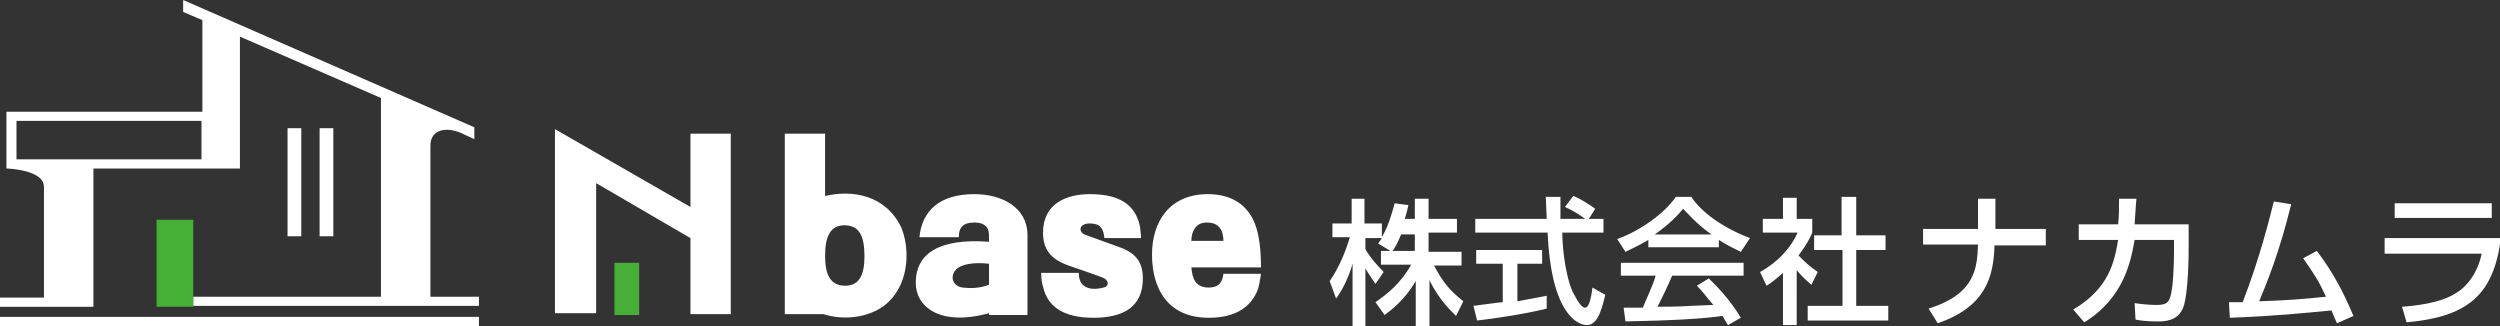
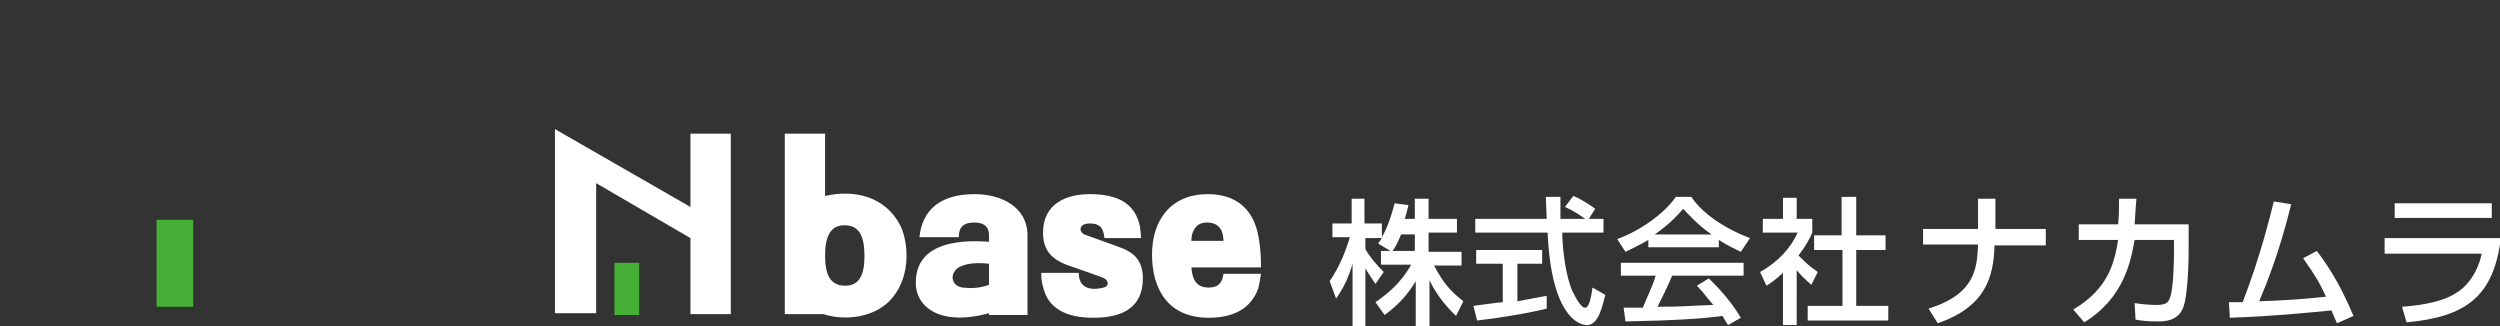
<svg xmlns="http://www.w3.org/2000/svg" version="1.1" id="レイヤー_1" x="0px" y="0px" viewBox="0 0 273 35.6" style="enable-background:new 0 0 273 35.6;" xml:space="preserve">
  <rect x="0" y="0" width="273" height="35.6" fill="#333333" stroke="none" />
  <style type="text/css">
	.st0{fill:#45B035;}
	.st1{fill:#FFFFFF;}
</style>
  <g>
    <rect x="67.1" y="28.7" class="st0" width="2.7" height="5.7" />
    <path class="st1" d="M90.1,21.4l0-6.8l-4.4,0l0,19.7h4.2c2.5,0.8,5.5,0.3,7.2-1.4c2.3-2.3,2.2-6,1.3-8.1   C96.7,21.3,93.1,20.7,90.1,21.4 M92.3,31.2c-1.7,0-2.2-1.3-2.2-3.3c0-2.1,0.6-3.3,2.1-3.3c1.6,0,2.2,1.1,2.2,3.4   C94.4,29.9,93.9,31.2,92.3,31.2 M75.4,14.6l0,8l-14.8-8.5v20.1l4.5,0l0-14.2L75.4,26l0,8.3l4.4,0l0-19.7L75.4,14.6z M132,31.4   c-1.4,0-1.8-0.9-1.9-2.2l7.6,0c0-1.9-0.2-3.3-0.5-4.3c-0.8-2.6-2.8-3.7-5.3-3.7c-4.1,0-6.1,2.9-6.1,6.6c0,3.7,1.7,6.9,6.2,6.9   c2.7,0,4.6-1,5.4-3.2c0.1-0.4,0.2-0.9,0.3-1.6l-4.1,0C133.5,30.8,133.1,31.4,132,31.4 M130.5,24.9c0.3-0.4,0.7-0.6,1.3-0.6   c0.8,0,1.3,0.3,1.6,0.9c0.1,0.3,0.2,0.6,0.2,1.1l-3.5,0C130.1,25.6,130.3,25.2,130.5,24.9 M122,26.9l-3.6-1.3   c-0.7-0.4-0.5-1.2,0.6-1.2c1.2,0,1.5,0.6,1.6,1.6l4,0c0-0.5-0.1-0.9-0.1-1.2c-0.5-2.5-2.3-3.6-5.5-3.6c-2.5,0-5.1,1-5.1,4.2   c0,1.8,0.8,2.9,2.8,3.6c0,0,3.8,1.3,3.9,1.4c0.5,0.3,0.5,0.9-0.1,1c-0.7,0.2-2.7,0.5-2.7-1.6l-4.1,0c0,0.7,0.1,1.2,0.2,1.5   c0.5,2.3,2.4,3.4,5.5,3.4c3.3,0,5.4-1.2,5.4-4.3C124.8,28.4,123.8,27.5,122,26.9 M106.4,21.2c-3.8,0-5.7,1.8-6,4.7l4.3,0   c0-1.1,0.5-1.6,1.7-1.6c1,0,1.6,0.4,1.6,1.4l0,0.7c-5.5-0.4-8,1.3-8,4.5c0,2.5,2.5,4.8,8,3.3v0.2l4.2,0l0-8.9   C112.1,22.7,109.5,21.2,106.4,21.2 M105.1,31.4c-1.3-0.2-1.4-1.6-0.4-2.2c0.5-0.3,1.5-0.6,3.3-0.4l0,2.3   C106.9,31.5,106,31.5,105.1,31.4" />
-     <path class="st1" d="M0,35.6h52.3v-1H0V35.6z M47,32.5V15.9c0-1.7,1.6-2.1,3.3-1.4l1.5,0.7v-1.3L20,0v1.3l2.1,0.9v10H0.7v6.2   c0,0,4.1,0.1,4.1,2v12.1H0v1h10.2V18.4h16V4l15.4,6.7v21.7H21.1v1h31.2v-1H47z M22.1,17.4H1.8v-4.2h20.2V17.4z M34.9,25.8h1.5V14   h-1.5V25.8z M31.4,25.8h1.5V14h-1.5V25.8z" />
    <rect x="17.1" y="24" class="st0" width="4" height="9.5" />
-     <path class="st1" d="M201.2,25.7h-3.1v1.6h3.1v6.1h-3.8V35h8.8v-1.6h-3.5v-6.1h3.2v-1.6h-3.2v-4.2h-1.6V25.7z M196.2,29.5   c0.5,0.6,0.9,1,1.6,1.6l0.7-1.4c-1-0.7-1.3-1-2.1-1.8c0.9-1.2,1.3-2,1.5-2.5v-1.5h-1.7v-2.3h-1.5v2.3h-2.2v1.5h3.8   c-0.7,1.6-2.1,3.2-4.1,4.3l0.7,1.5c0.5-0.3,0.9-0.6,1.8-1.4v5.7h1.5V29.5z M180.7,25.6c1.7-1.2,2.5-2.1,3.1-2.8   c0.4,0.4,1.5,1.7,3.1,2.8H180.7z M179.8,27h7.9v-0.8c0.9,0.6,1.8,1,2.4,1.3l1-1.5c-2.9-1.1-5.3-2.8-6.4-4.5h-1.7   c-1.3,1.9-4.1,3.8-6.4,4.6l0.9,1.4c0.6-0.3,1.3-0.6,2.5-1.3V27z M190.1,34.7c-1.3-2.2-3-3.8-3.5-4.3l-1.3,0.8   c0.7,0.7,1,1.2,1.8,2.1c-3,0.1-3.3,0.2-6.1,0.2c0.5-1,1.1-2.2,1.6-3.4h7.8v-1.4H177v1.4h3.8c-0.3,1.1-1.1,2.7-1.4,3.5   c-0.5,0-1.8,0-2.1,0l0.2,1.5c5.2-0.1,8.5-0.3,10.6-0.6c0.3,0.5,0.4,0.7,0.6,1L190.1,34.7z M161.3,35c1.8-0.2,5.2-0.7,7.6-1.3v-1.4   c-0.6,0.1-1.5,0.3-3.2,0.6v-4.1h2.7v-1.5h-7.2v1.5h2.9V33c-0.3,0-2.4,0.3-3.2,0.4L161.3,35z M174.2,22.8c-0.7-0.5-1.6-1.1-2.4-1.4   l-0.9,1.2c0.9,0.4,1.5,0.8,2.2,1.3h-2.7c0-0.6,0-1.4,0-2.4h-1.6c0,0.4,0.1,2,0.1,2.4h-7.8v1.5h7.9c0.4,9.1,3.4,10.1,4.3,10.1   c1.3,0,1.7-2.2,2-3.3l-1.4-0.8c-0.1,0.7-0.3,2.2-0.8,2.2c-0.6,0-1.3-1.7-1.4-1.8c-0.9-2.2-1.1-5.3-1.1-6.4h4.5v-1.5h-1.6   L174.2,22.8z M154.5,25.3v2.1h-3.7v1.5h3.3c-1.1,2-2.6,3.2-3.9,4.1l1,1.4c1.5-1.1,2.5-2.2,3.4-3.7v4.9h1.5v-5   c1,2.1,2.4,3.4,2.9,3.9l0.8-1.6c-1.4-1.1-2.2-2-3.2-3.9h3v-1.5H156v-2.1h3.1v-1.5H156v-2.2h-1.5v2.2h-1.1c0.2-0.6,0.3-1.1,0.4-1.5   l-1.5-0.2c-0.6,2.2-1,3-1.4,3.7v-1.5H149v-2.7h-1.4v2.7h-2.1v1.5h1.9c-0.4,1.4-1.1,3.2-2.2,4.8l0.7,1.9c0.8-1.1,1.4-2.4,1.8-3.8   v6.9h1.4v-6.4c0.4,0.7,0.7,1.1,1.1,1.7l0.9-1.3c-0.7-0.7-1.5-1.6-2-2.5v-1.2h1.8c-0.1,0.2-0.3,0.4-0.4,0.6l1.5,0.9   c0.3-0.4,0.6-0.9,1-1.9H154.5z" />
+     <path class="st1" d="M201.2,25.7h-3.1v1.6h3.1v6.1h-3.8V35h8.8v-1.6h-3.5v-6.1h3.2v-1.6h-3.2v-4.2h-1.6V25.7z M196.2,29.5   c0.5,0.6,0.9,1,1.6,1.6l0.7-1.4c-1-0.7-1.3-1-2.1-1.8c0.9-1.2,1.3-2,1.5-2.5v-1.5h-1.7v-2.3h-1.5v2.3h-2.2v1.5h3.8   c-0.7,1.6-2.1,3.2-4.1,4.3l0.7,1.5c0.5-0.3,0.9-0.6,1.8-1.4v5.7h1.5V29.5z M180.7,25.6c1.7-1.2,2.5-2.1,3.1-2.8   c0.4,0.4,1.5,1.7,3.1,2.8H180.7z M179.8,27h7.9v-0.8c0.9,0.6,1.8,1,2.4,1.3l1-1.5c-2.9-1.1-5.3-2.8-6.4-4.5h-1.7   c-1.3,1.9-4.1,3.8-6.4,4.6l0.9,1.4c0.6-0.3,1.3-0.6,2.5-1.3V27z M190.1,34.7c-1.3-2.2-3-3.8-3.5-4.3l-1.3,0.8   c0.7,0.7,1,1.2,1.8,2.1c-3,0.1-3.3,0.2-6.1,0.2c0.5-1,1.1-2.2,1.6-3.4h7.8v-1.4H177v1.4h3.8c-0.3,1.1-1.1,2.7-1.4,3.5   c-0.5,0-1.8,0-2.1,0l0.2,1.5c5.2-0.1,8.5-0.3,10.6-0.6c0.3,0.5,0.4,0.7,0.6,1L190.1,34.7z M161.3,35c1.8-0.2,5.2-0.7,7.6-1.3v-1.4   c-0.6,0.1-1.5,0.3-3.2,0.6v-4.1h2.7v-1.5h-7.2v1.5h2.9V33c-0.3,0-2.4,0.3-3.2,0.4z M174.2,22.8c-0.7-0.5-1.6-1.1-2.4-1.4   l-0.9,1.2c0.9,0.4,1.5,0.8,2.2,1.3h-2.7c0-0.6,0-1.4,0-2.4h-1.6c0,0.4,0.1,2,0.1,2.4h-7.8v1.5h7.9c0.4,9.1,3.4,10.1,4.3,10.1   c1.3,0,1.7-2.2,2-3.3l-1.4-0.8c-0.1,0.7-0.3,2.2-0.8,2.2c-0.6,0-1.3-1.7-1.4-1.8c-0.9-2.2-1.1-5.3-1.1-6.4h4.5v-1.5h-1.6   L174.2,22.8z M154.5,25.3v2.1h-3.7v1.5h3.3c-1.1,2-2.6,3.2-3.9,4.1l1,1.4c1.5-1.1,2.5-2.2,3.4-3.7v4.9h1.5v-5   c1,2.1,2.4,3.4,2.9,3.9l0.8-1.6c-1.4-1.1-2.2-2-3.2-3.9h3v-1.5H156v-2.1h3.1v-1.5H156v-2.2h-1.5v2.2h-1.1c0.2-0.6,0.3-1.1,0.4-1.5   l-1.5-0.2c-0.6,2.2-1,3-1.4,3.7v-1.5H149v-2.7h-1.4v2.7h-2.1v1.5h1.9c-0.4,1.4-1.1,3.2-2.2,4.8l0.7,1.9c0.8-1.1,1.4-2.4,1.8-3.8   v6.9h1.4v-6.4c0.4,0.7,0.7,1.1,1.1,1.7l0.9-1.3c-0.7-0.7-1.5-1.6-2-2.5v-1.2h1.8c-0.1,0.2-0.3,0.4-0.4,0.6l1.5,0.9   c0.3-0.4,0.6-0.9,1-1.9H154.5z" />
    <path class="st1" d="M217.9,25v-3.3H216V25h-6v1.7h6c-0.1,2.6-0.3,5.4-5.4,7l1,1.6c5.2-1.8,6.1-5,6.2-8.5h5.6V25H217.9z" />
    <path class="st1" d="M260.4,26v1.7h10.6c-0.5,2.4-1.9,3.8-2.8,4.3c-1.2,0.8-3.2,1.3-5.9,1.5l0.5,1.7c6.6-0.6,9.5-2.9,10.3-9.2   H260.4z M261.5,22.2v1.6h10.6v-1.6H261.5z M243.5,34.7c5.2-0.2,7.9-0.5,11.1-0.8c0.3,0.7,0.4,1,0.6,1.4l1.8-0.8   c-1.2-2.8-2.2-4.7-4-7.1l-1.5,0.8c1.4,2,1.7,2.5,2.5,4.2c-2.8,0.3-4.5,0.4-7.3,0.5c0.8-1.9,2.2-5.3,3.5-10.6l-1.9-0.3   c-0.4,1.6-1.5,6.1-3.4,11c-0.1,0-1.4,0-1.5,0L243.5,34.7z M227.6,35.2c4.4-2.7,5.1-6.8,5.5-9h4.3v1.3c0,1.5-0.1,4-0.4,4.9   c-0.2,0.6-0.4,0.9-1.5,0.9c-0.9,0-1.7-0.1-2.4-0.2l0.1,1.8c0.5,0.1,1.2,0.2,2.4,0.2c0.7,0,2.2,0,2.8-1.5c0.6-1.6,0.6-6.1,0.6-6.5   v-2.6h-5.9c0.1-1.3,0.1-1.8,0.2-2.8l-1.9,0c0,1.2,0,1.8-0.1,2.8H227v1.7h4.3c-0.4,2.4-1,5.3-4.9,7.6L227.6,35.2z" />
  </g>
</svg>